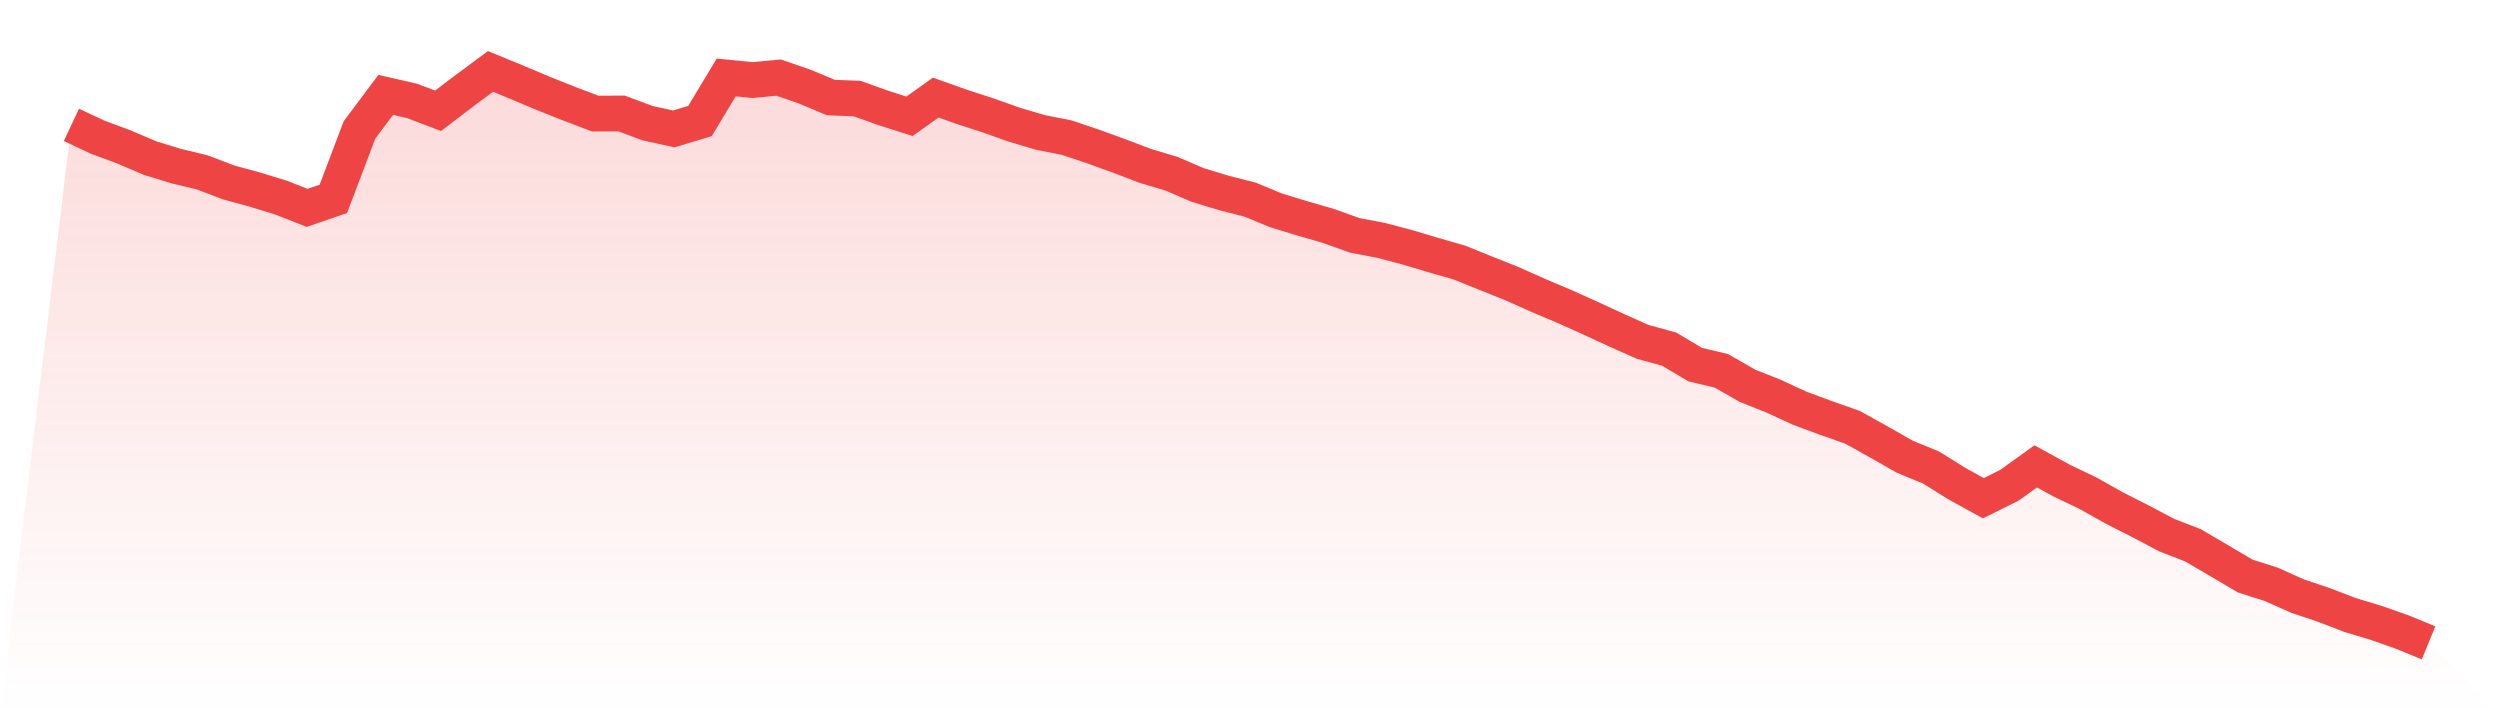
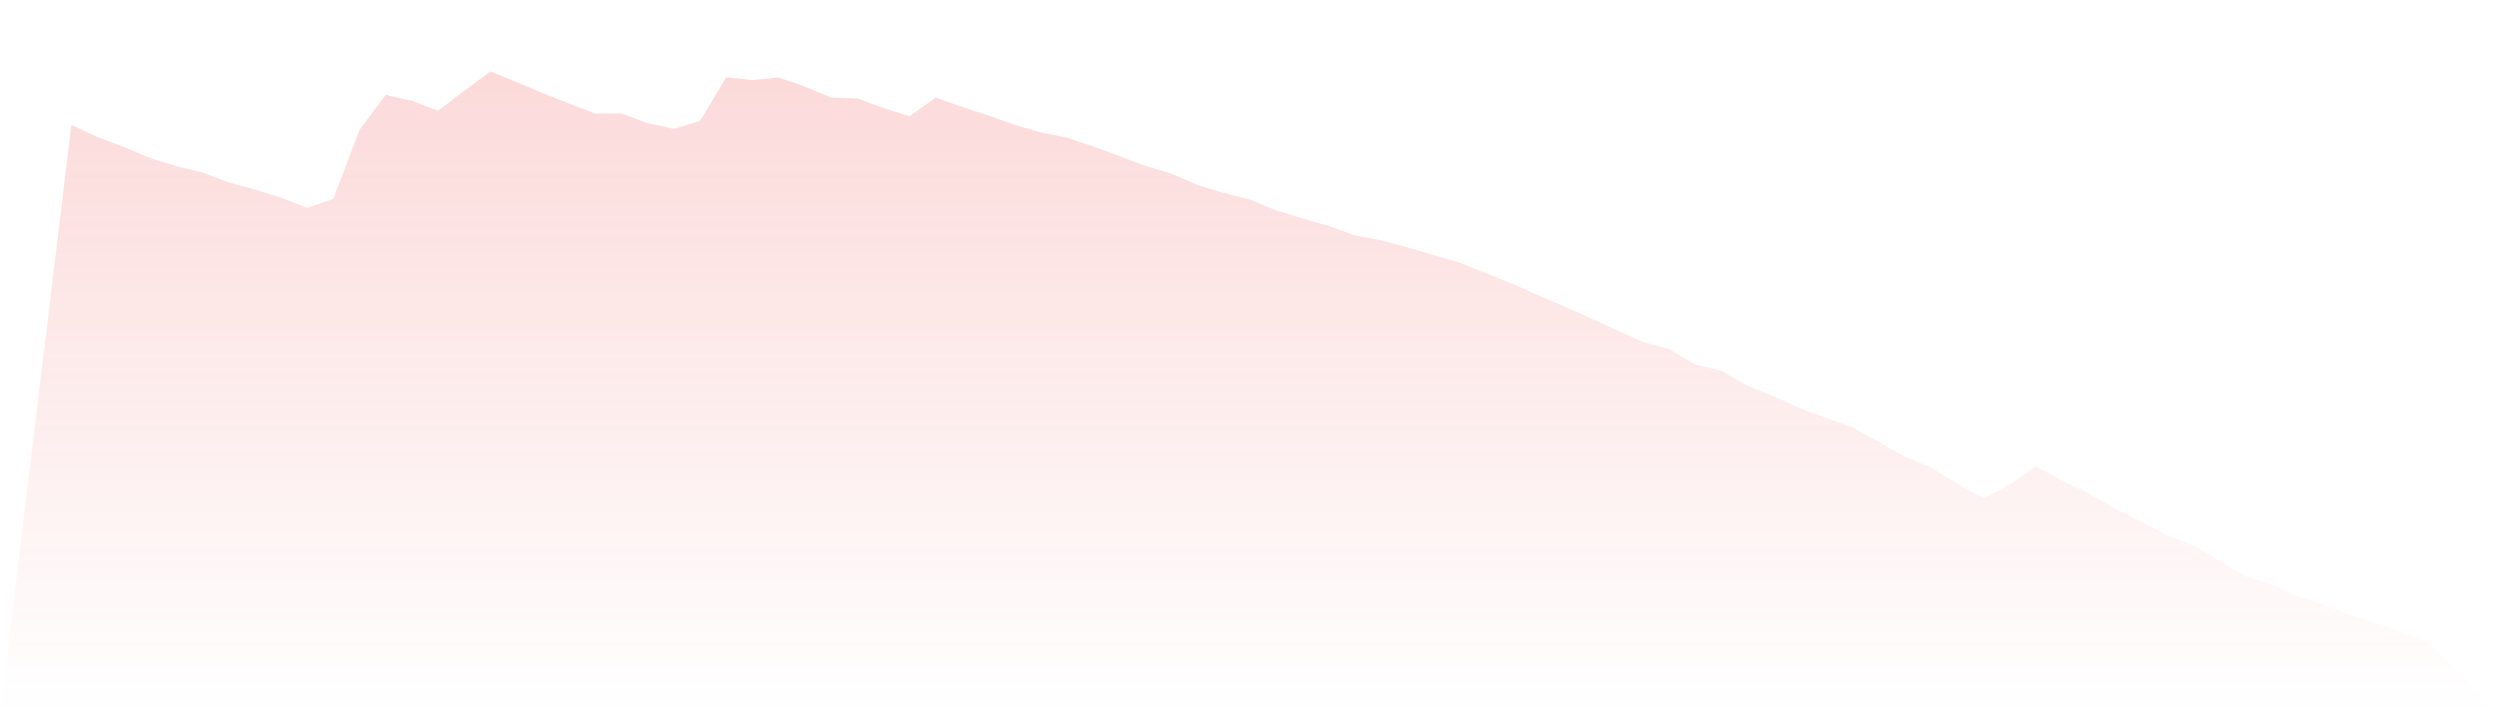
<svg xmlns="http://www.w3.org/2000/svg" viewBox="0 0 140 40">
  <defs>
    <linearGradient id="gradient" x1="0" x2="0" y1="0" y2="1">
      <stop offset="0%" stop-color="#ef4444" stop-opacity="0.2" />
      <stop offset="100%" stop-color="#ef4444" stop-opacity="0" />
    </linearGradient>
  </defs>
  <path d="M4,6.992 L4,6.992 L5.467,7.682 L6.933,8.225 L8.4,8.852 L9.867,9.302 L11.333,9.655 L12.8,10.215 L14.267,10.615 L15.733,11.065 L17.2,11.641 L18.667,11.136 L20.133,7.274 L21.6,5.313 L23.067,5.649 L24.533,6.205 L26,5.086 L27.467,4 L28.933,4.602 L30.4,5.22 L31.867,5.805 L33.333,6.361 L34.8,6.352 L36.267,6.899 L37.733,7.219 L39.2,6.777 L40.667,4.337 L42.133,4.484 L43.6,4.345 L45.067,4.85 L46.533,5.464 L48,5.519 L49.467,6.045 L50.933,6.512 L52.4,5.464 L53.867,5.986 L55.333,6.462 L56.8,6.983 L58.267,7.417 L59.733,7.707 L61.2,8.199 L62.667,8.73 L64.133,9.289 L65.6,9.727 L67.067,10.358 L68.533,10.804 L70,11.178 L71.467,11.784 L72.933,12.23 L74.4,12.655 L75.867,13.181 L77.333,13.459 L78.8,13.846 L80.267,14.284 L81.733,14.705 L83.2,15.298 L84.667,15.883 L86.133,16.539 L87.6,17.158 L89.067,17.818 L90.533,18.496 L92,19.148 L93.467,19.548 L94.933,20.419 L96.4,20.768 L97.867,21.609 L99.333,22.19 L100.8,22.868 L102.267,23.41 L103.733,23.924 L105.2,24.74 L106.667,25.577 L108.133,26.179 L109.6,27.092 L111.067,27.9 L112.533,27.172 L114,26.116 L115.467,26.92 L116.933,27.622 L118.4,28.447 L119.867,29.192 L121.333,29.966 L122.8,30.534 L124.267,31.393 L125.733,32.259 L127.2,32.726 L128.667,33.383 L130.133,33.875 L131.6,34.439 L133.067,34.881 L134.533,35.398 L136,36 L140,40 L0,40 z" fill="url(#gradient)" />
-   <path d="M4,6.992 L4,6.992 L5.467,7.682 L6.933,8.225 L8.4,8.852 L9.867,9.302 L11.333,9.655 L12.8,10.215 L14.267,10.615 L15.733,11.065 L17.2,11.641 L18.667,11.136 L20.133,7.274 L21.6,5.313 L23.067,5.649 L24.533,6.205 L26,5.086 L27.467,4 L28.933,4.602 L30.4,5.22 L31.867,5.805 L33.333,6.361 L34.8,6.352 L36.267,6.899 L37.733,7.219 L39.2,6.777 L40.667,4.337 L42.133,4.484 L43.6,4.345 L45.067,4.85 L46.533,5.464 L48,5.519 L49.467,6.045 L50.933,6.512 L52.4,5.464 L53.867,5.986 L55.333,6.462 L56.8,6.983 L58.267,7.417 L59.733,7.707 L61.2,8.199 L62.667,8.73 L64.133,9.289 L65.6,9.727 L67.067,10.358 L68.533,10.804 L70,11.178 L71.467,11.784 L72.933,12.23 L74.4,12.655 L75.867,13.181 L77.333,13.459 L78.8,13.846 L80.267,14.284 L81.733,14.705 L83.2,15.298 L84.667,15.883 L86.133,16.539 L87.6,17.158 L89.067,17.818 L90.533,18.496 L92,19.148 L93.467,19.548 L94.933,20.419 L96.4,20.768 L97.867,21.609 L99.333,22.19 L100.8,22.868 L102.267,23.41 L103.733,23.924 L105.2,24.74 L106.667,25.577 L108.133,26.179 L109.6,27.092 L111.067,27.9 L112.533,27.172 L114,26.116 L115.467,26.92 L116.933,27.622 L118.4,28.447 L119.867,29.192 L121.333,29.966 L122.8,30.534 L124.267,31.393 L125.733,32.259 L127.2,32.726 L128.667,33.383 L130.133,33.875 L131.6,34.439 L133.067,34.881 L134.533,35.398 L136,36" fill="none" stroke="#ef4444" stroke-width="2" />
</svg>